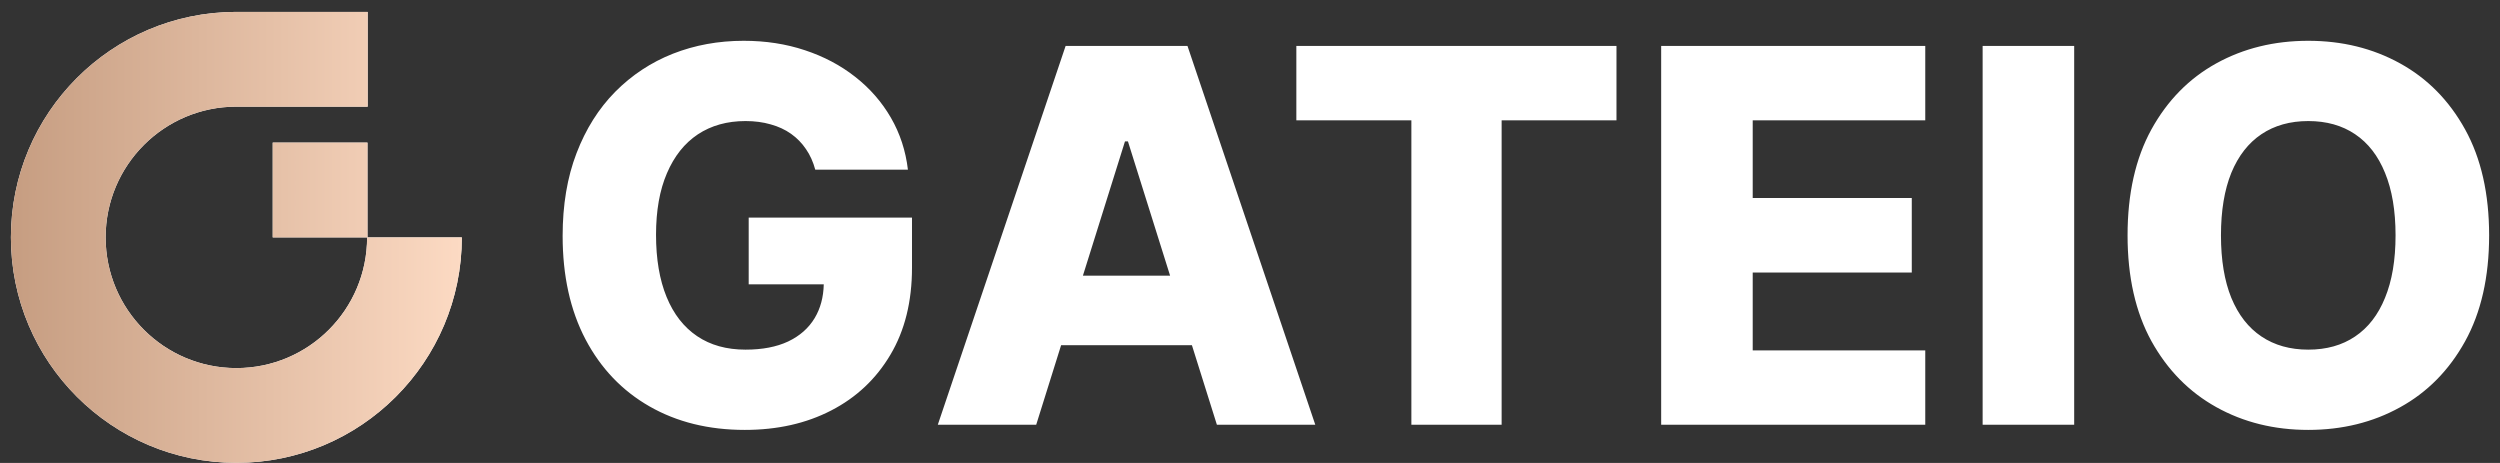
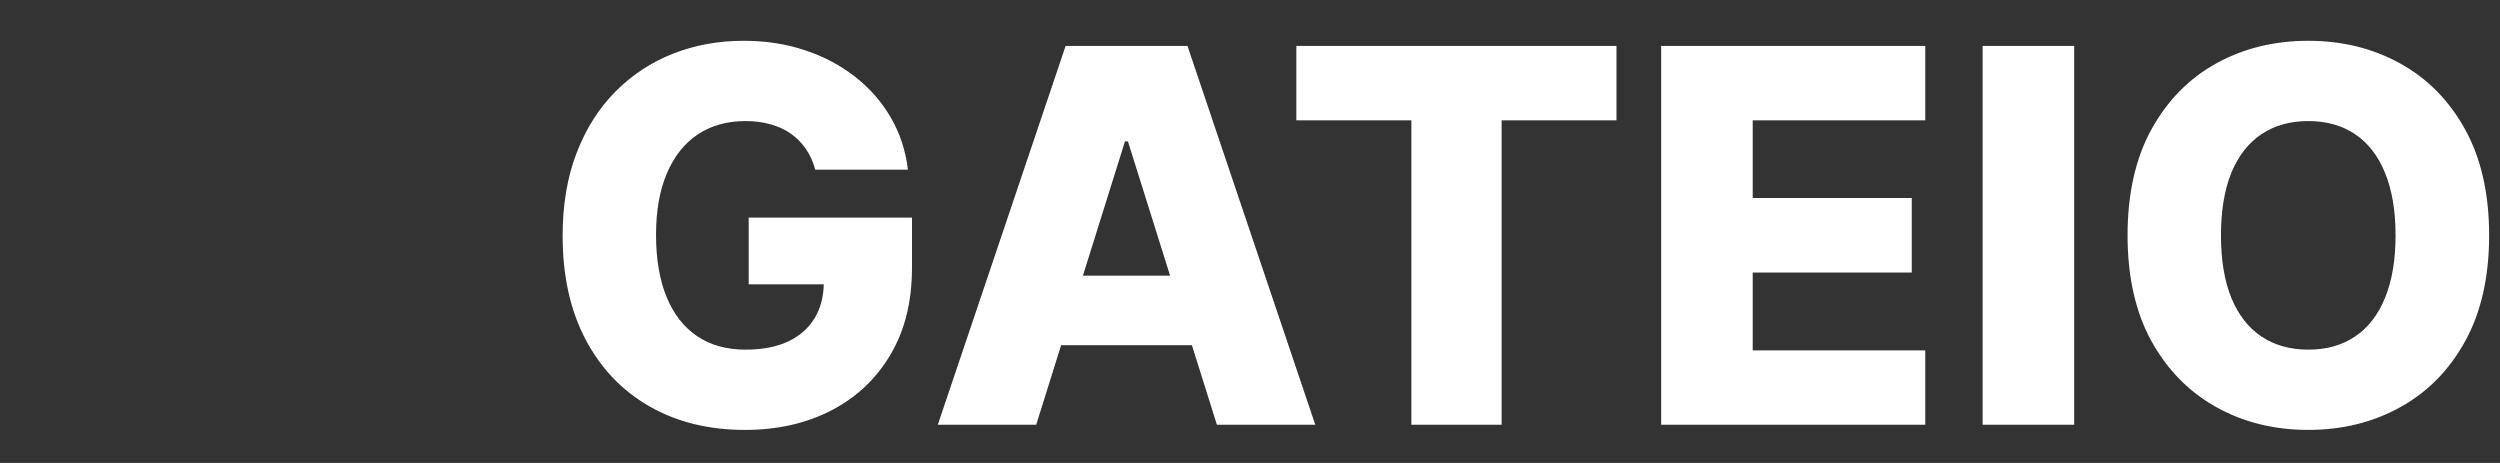
<svg xmlns="http://www.w3.org/2000/svg" width="189" height="35" viewBox="0 0 189 35" fill="none">
  <rect x="0" y="0" width="189" height="35" fill="#333333" stroke="none" />
  <g id="Group 37768">
    <g id="Union">
-       <path fill-rule="evenodd" clip-rule="evenodd" d="M17.87 8.062C12.411 8.062 7.986 12.487 7.986 17.945C7.986 23.404 12.411 27.828 17.87 27.828C23.328 27.828 27.753 23.404 27.753 17.945L20.617 17.945V10.781H27.781V17.945L34.915 17.945C34.915 27.359 27.284 34.99 17.87 34.99C8.456 34.99 0.824 27.359 0.824 17.945C0.824 8.552 8.421 0.934 17.806 0.9V0.9H17.87H27.796V8.062L17.87 8.062Z" fill="white" />
-       <path fill-rule="evenodd" clip-rule="evenodd" d="M17.87 8.062C12.411 8.062 7.986 12.487 7.986 17.945C7.986 23.404 12.411 27.828 17.87 27.828C23.328 27.828 27.753 23.404 27.753 17.945L20.617 17.945V10.781H27.781V17.945L34.915 17.945C34.915 27.359 27.284 34.99 17.87 34.99C8.456 34.99 0.824 27.359 0.824 17.945C0.824 8.552 8.421 0.934 17.806 0.9V0.9H17.87H27.796V8.062L17.87 8.062Z" fill="url(#paint0_linear_2971_4840)" />
-     </g>
+       </g>
    <path id="Union_2" fill-rule="evenodd" clip-rule="evenodd" d="M60.935 11.277C61.243 11.724 61.476 12.242 61.634 12.829H68.639C68.471 11.403 68.042 10.093 67.353 8.9C66.663 7.707 65.763 6.677 64.654 5.81C63.554 4.943 62.287 4.272 60.851 3.797C59.425 3.321 57.882 3.084 56.223 3.084C54.312 3.084 52.527 3.41 50.868 4.062C49.218 4.715 47.764 5.675 46.506 6.943C45.257 8.21 44.283 9.758 43.584 11.585C42.885 13.402 42.535 15.485 42.535 17.834C42.535 20.854 43.113 23.464 44.269 25.664C45.425 27.855 47.037 29.542 49.106 30.725C51.176 31.909 53.576 32.501 56.307 32.501C58.768 32.501 60.944 32.012 62.837 31.033C64.738 30.054 66.229 28.651 67.311 26.825C68.401 24.998 68.947 22.802 68.947 20.239V16.45H56.601V21.497H62.276C62.254 22.468 62.026 23.316 61.592 24.042C61.135 24.806 60.464 25.398 59.579 25.818C58.703 26.228 57.631 26.433 56.363 26.433C54.928 26.433 53.706 26.093 52.7 25.412C51.693 24.732 50.924 23.744 50.393 22.448C49.862 21.153 49.596 19.587 49.596 17.75C49.596 15.924 49.871 14.371 50.421 13.095C50.971 11.808 51.749 10.829 52.756 10.158C53.772 9.487 54.974 9.152 56.363 9.152C57.053 9.152 57.687 9.236 58.264 9.403C58.842 9.562 59.355 9.799 59.803 10.116C60.25 10.433 60.627 10.82 60.935 11.277ZM186.361 25.804C187.572 23.613 188.178 20.943 188.178 17.792C188.178 14.642 187.572 11.971 186.361 9.781C185.149 7.59 183.508 5.927 181.439 4.789C179.379 3.652 177.067 3.084 174.504 3.084C171.932 3.084 169.615 3.652 167.555 4.789C165.495 5.927 163.859 7.59 162.648 9.781C161.445 11.971 160.844 14.642 160.844 17.792C160.844 20.933 161.445 23.599 162.648 25.79C163.859 27.971 165.495 29.635 167.555 30.781C169.615 31.928 171.932 32.501 174.504 32.501C177.067 32.501 179.379 31.933 181.439 30.795C183.508 29.658 185.149 27.994 186.361 25.804ZM180.307 13.066C180.838 14.353 181.104 15.928 181.104 17.792C181.104 19.657 180.838 21.232 180.307 22.518C179.785 23.805 179.03 24.779 178.042 25.44C177.063 26.102 175.884 26.433 174.504 26.433C173.134 26.433 171.955 26.102 170.967 25.44C169.979 24.779 169.219 23.805 168.688 22.518C168.166 21.232 167.905 19.657 167.905 17.792C167.905 15.928 168.166 14.353 168.688 13.066C169.219 11.78 169.979 10.806 170.967 10.144C171.955 9.483 173.134 9.152 174.504 9.152C175.884 9.152 177.063 9.483 178.042 10.144C179.03 10.806 179.785 11.78 180.307 13.066ZM156.808 32.11V3.475H149.887V32.11H156.808ZM125.584 32.11V3.475H145.55V9.096H132.505V14.968H144.53V20.603H132.505V26.489H145.55V32.11H125.584ZM98.004 3.475V9.096H106.7V32.11H113.523V9.096H122.206V3.475H98.004ZM78.337 32.11H70.898L80.56 3.475H89.774L99.435 32.11H91.997L90.109 26.098H80.22L78.337 32.11ZM88.459 20.84L85.272 10.69H85.048L81.868 20.84H88.459Z" fill="white" />
  </g>
  <defs>
    <linearGradient id="paint0_linear_2971_4840" x1="34.915" y1="17.945" x2="0.824" y2="17.945" gradientUnits="userSpaceOnUse">
      <stop stop-color="#FCDAC3" />
      <stop offset="1" stop-color="#C69D81" />
    </linearGradient>
  </defs>
</svg>